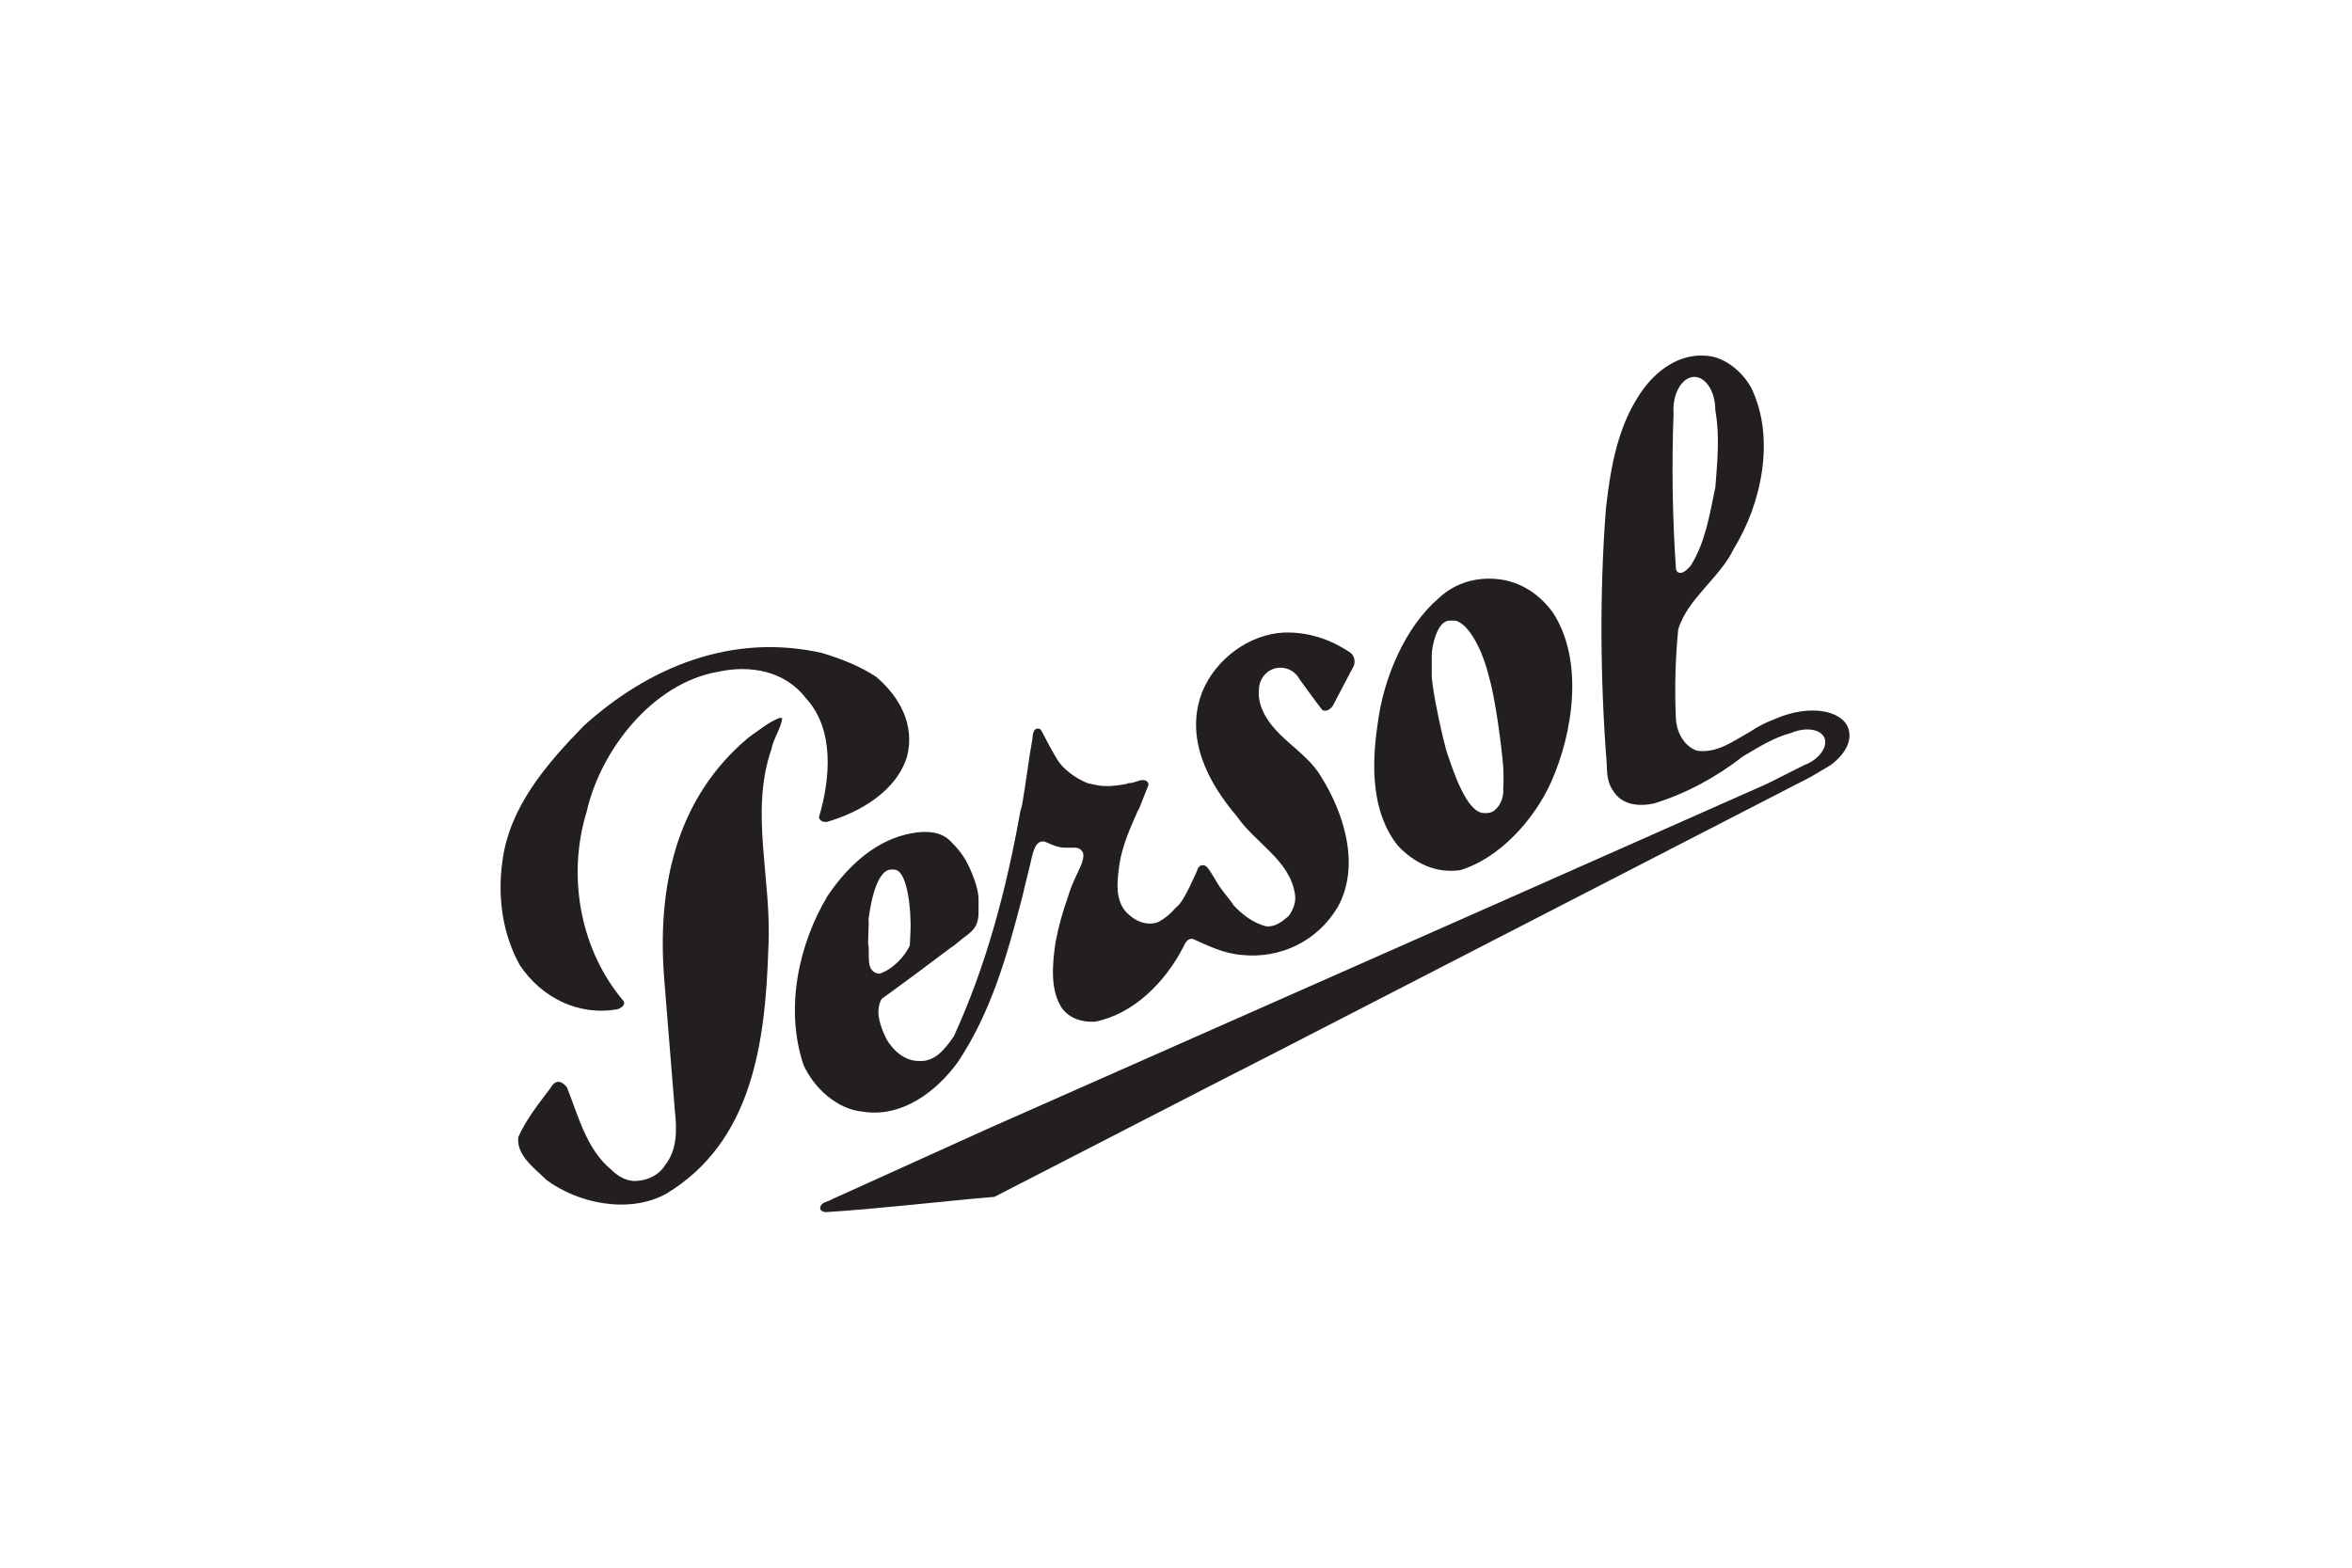
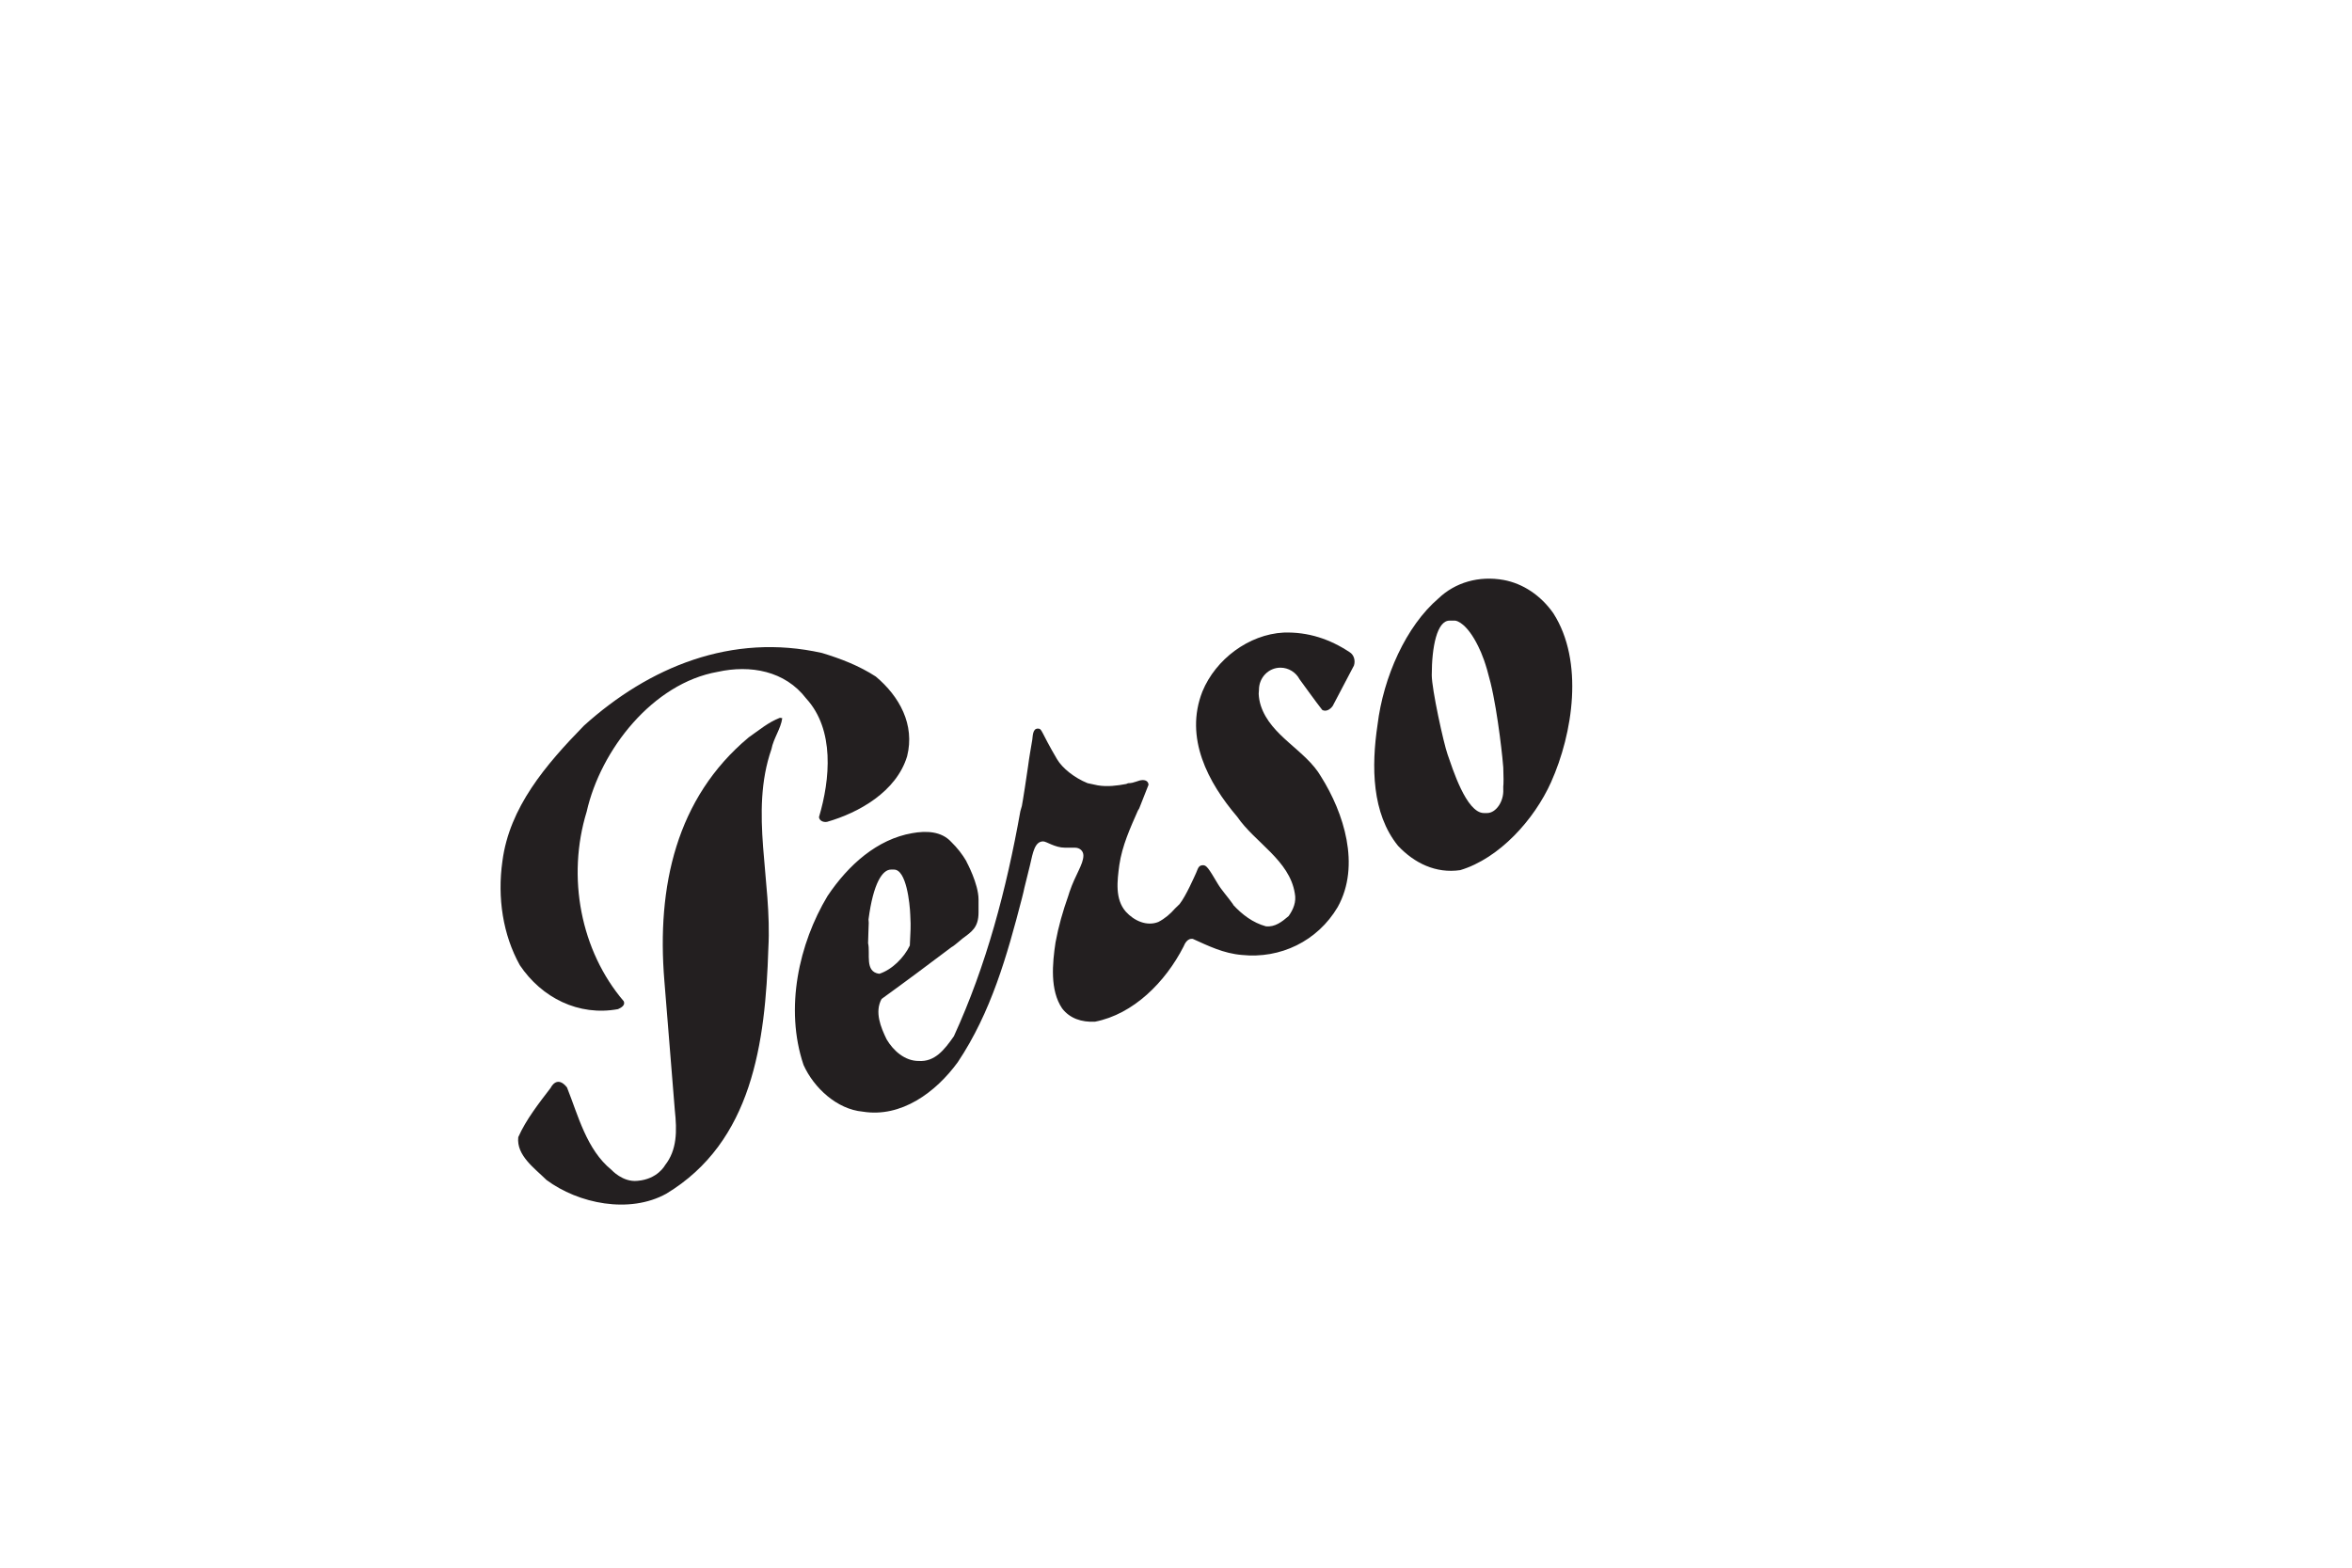
<svg xmlns="http://www.w3.org/2000/svg" width="1200" height="800" viewBox="0 0 1200 800" fill="none">
-   <path d="M792.544 312.988C786.15 303.822 776.985 297.761 767.111 295.954C754.556 293.709 742.496 297.185 733.941 305.344C717.374 319.533 705.81 345.387 702.819 369.895C699.648 391.157 699.851 415.046 713.266 431.612C721.583 440.439 732.526 445.85 745.015 444.036C765.003 438.03 782.794 418.249 791.361 399.152C802.508 374.232 808.233 337.525 792.544 312.988ZM766.979 402.877C767.278 409.01 763.254 414.906 758.699 414.906H757.129C748.066 414.906 741.003 391.861 738.58 385.042C736.532 379.316 730.49 351.635 730.49 344.562V334.147C730.49 330.094 733.159 316.706 739.565 316.706H742.329C743.457 316.706 748.556 318.332 754.162 329.736C756.138 333.746 758.006 338.332 760.478 348.372C764.412 364.423 766.92 389.774 766.979 391.66C767.356 402.78 766.842 399.674 766.979 402.877Z" fill="#231F20" />
+   <path d="M792.544 312.988C786.15 303.822 776.985 297.761 767.111 295.954C754.556 293.709 742.496 297.185 733.941 305.344C717.374 319.533 705.81 345.387 702.819 369.895C699.648 391.157 699.851 415.046 713.266 431.612C721.583 440.439 732.526 445.85 745.015 444.036C765.003 438.03 782.794 418.249 791.361 399.152C802.508 374.232 808.233 337.525 792.544 312.988ZM766.979 402.877C767.278 409.01 763.254 414.906 758.699 414.906H757.129C748.066 414.906 741.003 391.861 738.58 385.042C736.532 379.316 730.49 351.635 730.49 344.562C730.49 330.094 733.159 316.706 739.565 316.706H742.329C743.457 316.706 748.556 318.332 754.162 329.736C756.138 333.746 758.006 338.332 760.478 348.372C764.412 364.423 766.92 389.774 766.979 391.66C767.356 402.78 766.842 399.674 766.979 402.877Z" fill="#231F20" />
  <path d="M446.838 345.25C458.892 355.356 466.88 369.776 462.814 385.93C457.364 403.983 438.194 414.745 421.991 419.385C420.056 419.755 418.039 418.803 417.847 416.983C423.609 397.62 425.871 372.33 411.34 356.472C400.486 342.284 382.797 339.178 366.182 342.848C333.113 348.641 306.457 382.545 299.329 414.18C289.054 447.599 296.254 485.204 318.254 510.961C319.167 512.999 316.851 514.303 315.299 514.971C295.215 518.659 276.391 509.196 265.209 492.532C256.624 477.093 253.669 458.167 256.338 439.428C259.926 411.99 278.361 390.358 297.943 370.291C331.096 340.379 373.334 322.854 419.424 333.227C428.928 336.12 438.241 339.675 446.838 345.25Z" fill="#231F20" />
  <path d="M264.421 580.296C263.377 589.62 272.839 596.226 278.815 602.14C295.12 614.254 321.137 619.568 339.949 609.153C383.83 582.662 390.486 532.227 392.015 483.916C393.985 449.102 382.355 414.597 393.591 382.319C394.672 376.683 398.373 371.927 399.113 366.486L397.931 366.286C392.11 368.476 387.131 372.728 381.955 376.307C344.994 407.227 334.988 452.353 338.964 500.543L344.29 566.471C345.442 577.16 345.466 586.829 339.269 594.667C339.269 594.667 335.537 601.746 325.269 602.583C317.735 603.414 311.997 597.002 311.997 597.002C299.233 586.647 294.964 569.152 289.269 554.89C284.087 548.4 280.982 555.097 280.982 555.097C274.959 562.971 268.409 571.294 264.421 580.296Z" fill="#231F20" />
-   <path d="M875.143 209.177C875.143 199.878 870.36 192.337 864.456 192.337C858.564 192.337 853.781 199.878 853.781 209.177L853.871 210.59C852.874 237.021 853.274 263.961 855.053 289.943C855.101 291.004 855.74 292.254 857.232 292.351C859.334 292.357 860.963 290.404 862.558 288.741C870.086 276.834 872.253 262.608 875.172 248.662C876.128 236.627 877.465 222.893 875.363 210.669L875.143 209.177ZM923.686 396.544L649.764 537.614L617.227 554.242L507.377 610.754C478.559 613.211 450.219 616.711 421.198 618.574C419.956 618.422 418.673 617.822 418.44 616.766C418.625 613.211 422.476 613.405 424.553 611.956L504.224 575.892L771.441 457.661L901.596 399.953L920.695 390.351C927.954 387.669 932.539 381.257 930.945 376.805C929.357 372.352 922.175 370.914 914.922 373.602L913.948 373.996C904.969 376.307 897.202 381.336 889.375 385.928C875.262 396.817 860.169 404.988 844.014 409.969C836.319 411.692 827.793 410.891 823.31 403.963C820.152 399.875 819.859 394.767 819.758 389.732C816.456 347.487 816.056 301.723 819.364 259.484C821.829 237.421 825.674 215.886 838.689 198.173C847.113 187.09 859.238 179.325 873.596 181.934C881.513 183.687 889.351 190.244 893.513 197.967C906.008 223.645 898.623 257.3 884.635 279.927C877.566 294.911 861.011 305.327 856.241 321.202C854.755 335.925 854.361 351.6 855.053 366.692C855.34 373.432 859.143 380.893 865.907 383.12C876.092 384.412 883.949 378.424 892.348 373.711L893.716 372.886C897.208 370.569 901.268 368.494 905.728 366.844C923.626 359.049 939.811 362.737 942.945 371.497C945.071 377.417 942.127 384.381 933.913 390.502C933.913 390.502 925.166 395.719 923.686 396.544Z" fill="#231F20" />
  <path d="M464.417 466.804C464.191 460.956 462.423 443.758 456.137 443.758H454.555C450.328 443.758 445.564 450.455 443.116 469.206L443.235 470.922C443.068 474.404 443.026 477.905 442.895 481.314C444.155 486.658 441.003 495.921 448.615 496.934C455.05 494.878 461.259 488.709 464.197 482.503C464.292 478.784 464.668 474.993 464.591 471.214L464.417 466.804ZM601.82 461.368C605.151 457.122 609.324 447.464 610.232 445.523C611.181 443.497 611.336 441.52 613.784 441.52C615.557 441.52 616.602 443.018 621.277 450.934C623.217 454.222 626.405 457.65 629.169 461.562L629.163 461.744C633.796 466.773 639.205 470.862 645.82 472.694C650.512 473.234 654.112 470.334 657.462 467.483C659.832 464.122 661.503 460.27 660.614 455.854C657.909 438.978 640.262 429.969 631.229 416.788C616.315 399.323 604.184 376.484 613.48 352.862C620.25 336.422 637.109 323.75 654.894 322.804C667.473 322.397 678.56 326.158 688.614 332.825C690.781 334.172 691.623 337.071 690.787 339.637L679.939 360.281C678.655 362.064 676.488 363.362 674.608 362.283C671.999 359.025 663.044 346.638 663.044 346.638C661.193 343.113 657.444 340.717 653.276 340.717C647.229 340.717 642.327 345.764 642.327 351.994L642.19 354.051C642.268 356.113 642.656 358.17 643.259 360.081C648.393 375.786 666.148 382.708 674.023 396.344C685.557 414.701 694.333 441.592 682.506 462.873C672.148 480.349 653.223 489.364 633.593 487.319C624.25 486.555 616.405 482.648 608.548 479.106C606.011 478.748 604.578 481.199 603.814 483.11C594.626 501.09 578.316 517.553 558.656 521.381C551.844 521.715 545.784 519.713 541.892 514.575C535.629 505.342 536.913 491.669 538.537 480.907C540.047 472.73 542.298 464.899 545.002 457.273L545.653 455.217C548.668 446.263 552.751 441.113 552.751 436.582C552.751 434.283 550.954 432.572 548.411 432.572H543.283C538.232 432.572 533.916 429.369 532.238 429.369C527.958 429.369 526.99 434.998 525.534 441.386C524.644 445.341 522.34 453.955 522.178 455.217L521.378 458.456C513.808 487.671 505.647 516.613 488.674 542.019C477.456 557.421 459.826 570.487 440.131 567.272C427.056 566.083 415.224 555.17 409.958 543.426C400.245 514.545 407.636 481.502 422.191 457.261C432.919 441.234 447.57 428.283 465.373 425.171C472.495 423.897 480.232 424.11 485.295 429.612C488.405 432.645 490.99 435.945 493.05 439.487L493.14 439.779C493.158 439.839 499.253 450.977 499.253 459.021V465.633C499.253 473.331 495.725 475.49 491.17 478.863C491.17 478.863 486.967 482.436 486.238 482.873L485.492 483.316C473.629 492.269 461.749 501.132 449.797 509.764C446.125 516.407 449.379 524.263 452.364 530.402C455.785 536.189 461.653 541.442 468.728 541.418C476.931 541.952 481.808 535.789 486.674 528.794C503.277 492.561 513.468 453.87 520.602 413.912L521.361 411.286C521.617 410.339 524.166 393.851 524.519 391.043C525.187 385.874 525.82 382.726 526.686 377.418C526.925 375.895 526.805 371.807 529.45 371.807C531.814 371.807 530.674 372.789 539.313 387.439C541.969 391.946 548.107 396.915 554.889 399.657L560.107 400.773C564.99 401.574 569.85 400.973 574.632 400.063L575.527 399.681C578.865 399.681 580.716 398.073 583.026 398.073C584.877 398.073 585.904 399.02 585.981 400.482L581.247 412.505L580.542 413.688C576.632 422.599 572.554 431.468 571.08 441.429C570.029 449.4 568.751 458.869 574.435 465.275C578.608 469.879 585.11 472.833 590.996 470.48C594.345 468.751 597.115 466.373 599.498 463.619L601.82 461.368Z" fill="#231F20" />
</svg>